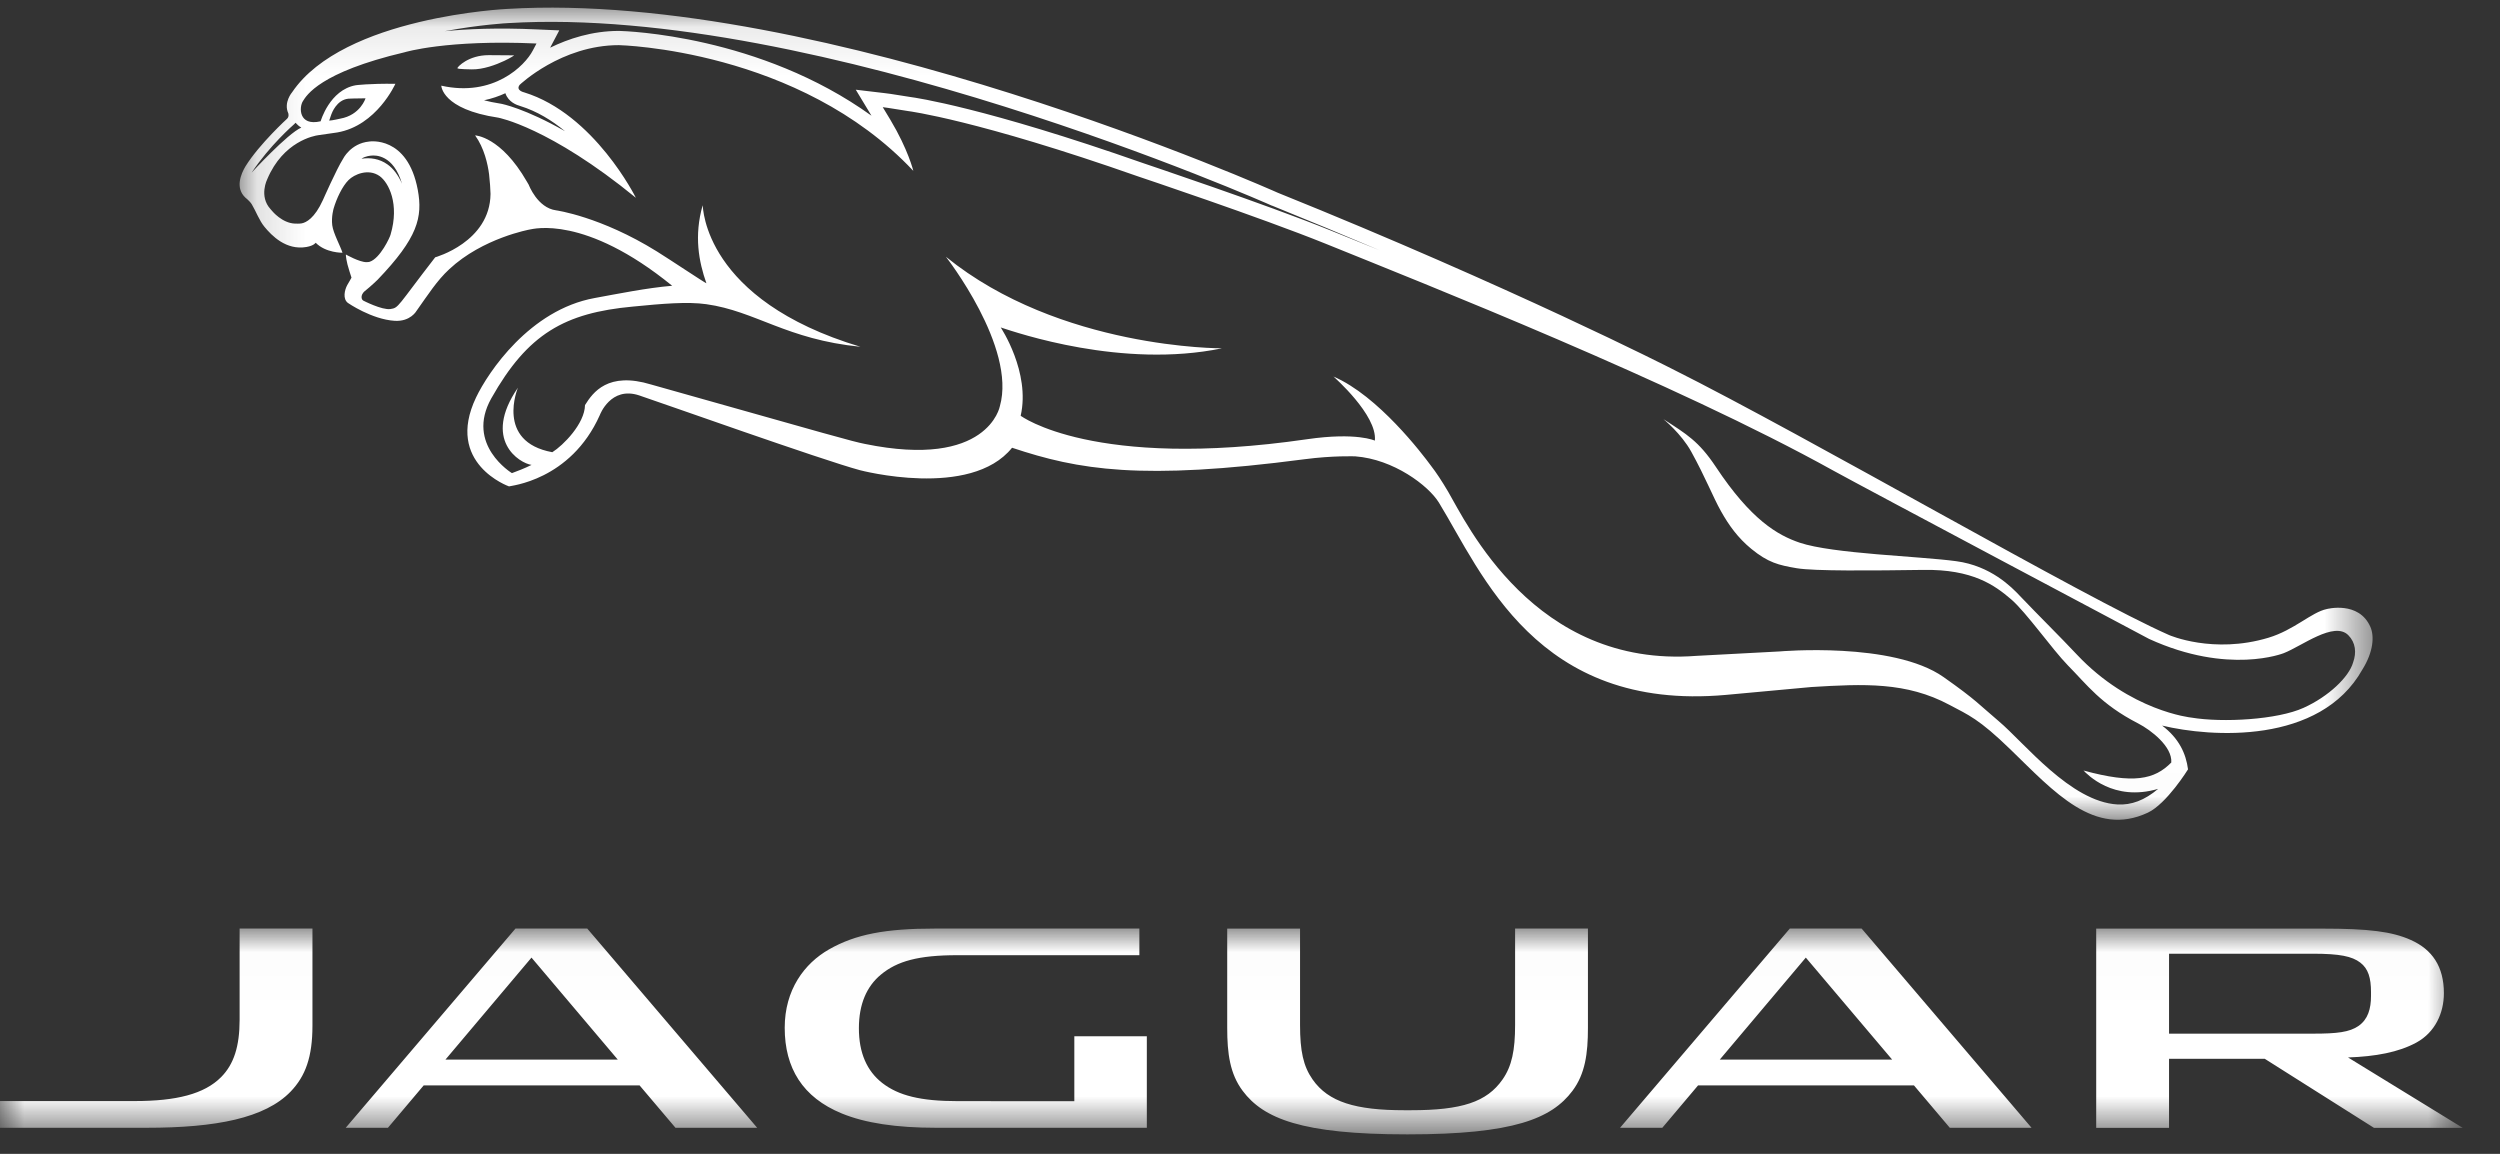
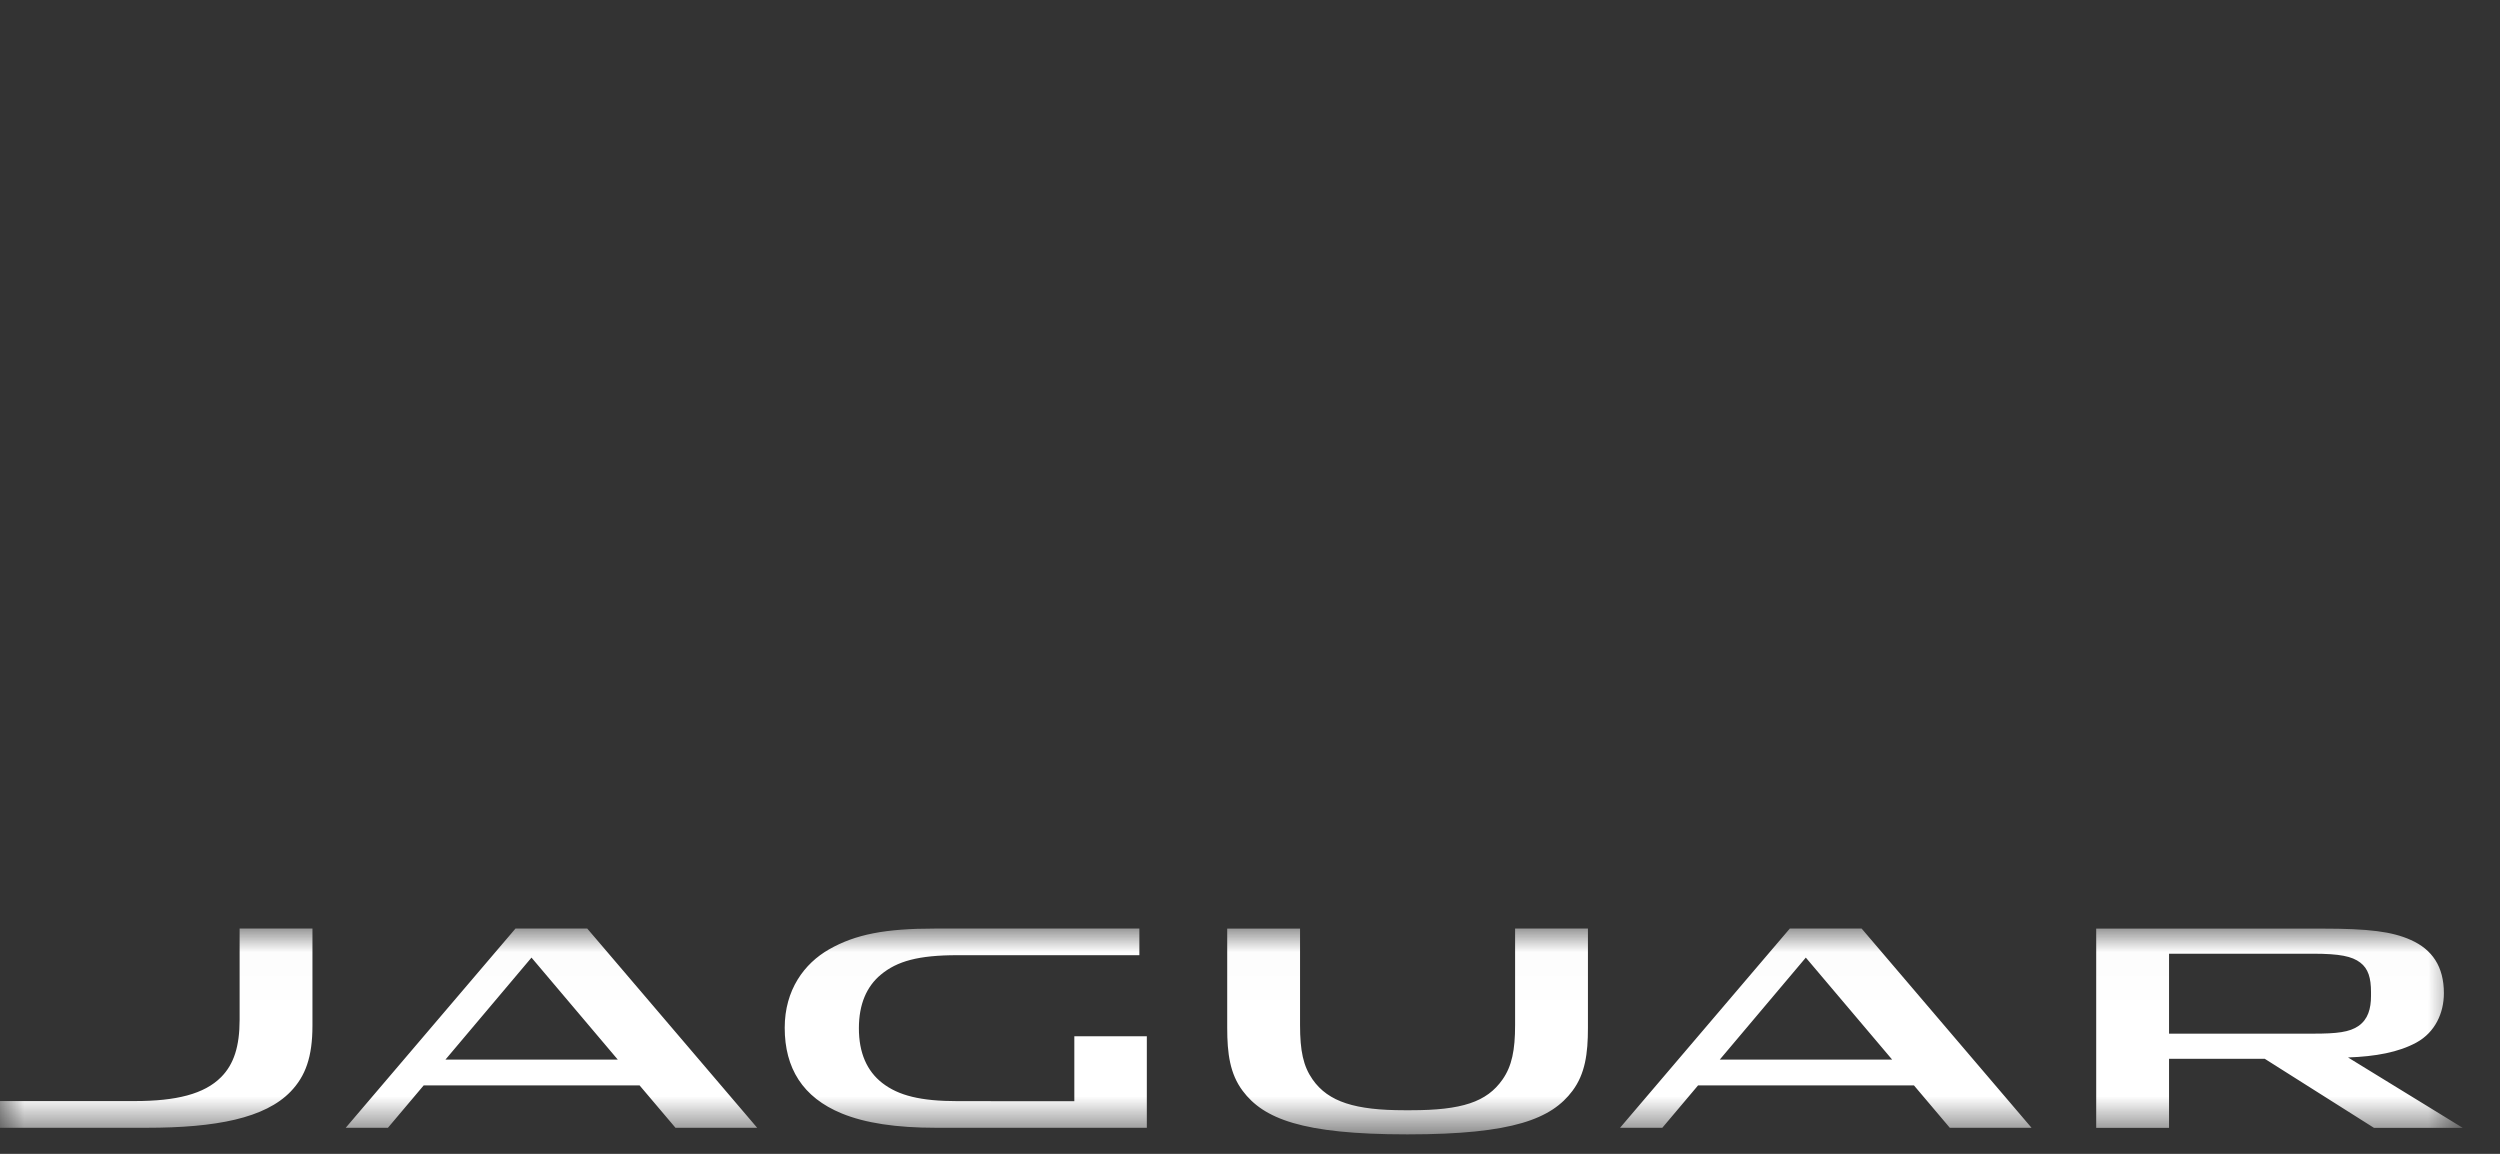
<svg xmlns="http://www.w3.org/2000/svg" xmlns:xlink="http://www.w3.org/1999/xlink" width="52px" height="24px" viewBox="0 0 52 24" version="1.1">
  <rect x="0" y="0" width="52" height="24" fill="#333333" stroke="none" />
  <title>Page 1</title>
  <desc>Created with Sketch.</desc>
  <defs>
-     <polygon id="path-1" points="44.508 0.098 0.142 0.098 0.142 16.99 44.508 16.99 44.508 0.098" />
    <polygon id="path-3" points="0 0.012 0 4.293 51.224 4.293 51.224 0.012 4.23335002e-21 0.012" />
  </defs>
  <g id="Page-1" stroke="none" stroke-width="1" fill="none" fill-rule="evenodd">
    <g id="homepage_" transform="translate(-499, -21)">
      <g id="logos" transform="translate(426, 17)">
        <g id="Page-1" transform="translate(73, 4)">
          <g id="Group-3" transform="translate(4.842, 0.061)">
            <mask id="mask-2" fill="white">
              <use xlink:href="#path-1" />
            </mask>
            <g id="Clip-2" />
-             <path d="M5.978,2.144 C6.326,2.251 6.638,2.444 6.91,2.668 C6.08,2.195 5.602,2.1 5.571,2.095 L5.563,2.094 C5.432,2.074 5.324,2.05 5.226,2.025 C5.387,1.991 5.536,1.94 5.672,1.877 C5.672,1.88 5.672,1.883 5.672,1.885 C5.736,2.062 5.903,2.123 5.978,2.144 M2.005,2.448 C2.005,2.448 2.04,2.343 2.05,2.317 C2.06,2.292 2.158,2.018 2.402,1.992 C2.402,1.992 2.543,1.984 2.761,1.984 C2.761,1.984 2.654,2.332 2.235,2.407 C2.235,2.407 2.071,2.445 2.005,2.448 M44.103,13.717 C44.017,14.022 43.591,14.428 43.072,14.662 C42.528,14.909 41.393,14.974 40.738,14.865 C40.736,14.865 39.466,14.734 38.354,13.551 C38.003,13.177 37.572,12.754 37.173,12.335 C36.998,12.148 36.567,11.709 35.849,11.612 C35.102,11.509 33.278,11.459 32.592,11.227 C32.133,11.071 31.58,10.755 30.845,9.646 C30.491,9.115 30.239,8.969 29.757,8.657 C29.757,8.657 30.127,8.956 30.336,9.334 C30.638,9.882 30.79,10.281 30.955,10.573 C31.119,10.866 31.306,11.126 31.586,11.356 C31.935,11.641 32.152,11.694 32.53,11.758 C32.892,11.82 34.113,11.808 35.161,11.793 C36.191,11.776 36.651,12.115 36.99,12.405 C37.303,12.674 37.841,13.442 38.171,13.78 C38.565,14.178 38.853,14.586 39.631,14.986 C39.902,15.126 40.344,15.468 40.321,15.799 C39.971,16.155 39.537,16.249 38.495,15.966 C38.568,16.039 39.114,16.623 40.048,16.347 C39.766,16.586 39.49,16.688 39.202,16.672 C38.225,16.617 37.268,15.392 36.731,14.939 C36.324,14.596 36.277,14.51 35.584,14.022 C34.532,13.28 32.173,13.489 32.173,13.489 L30.441,13.581 C27.068,13.84 25.652,10.799 25.278,10.164 C25.148,9.944 25.031,9.766 24.919,9.622 C24.747,9.388 23.825,8.171 22.894,7.771 C22.894,7.771 23.81,8.573 23.755,9.104 C23.755,9.104 23.376,8.925 22.344,9.075 C17.901,9.72 16.388,8.587 16.388,8.587 C16.595,7.681 15.973,6.75 15.973,6.75 C16.316,6.861 18.5,7.613 20.575,7.184 C20.575,7.184 17.199,7.202 14.832,5.279 C14.832,5.279 16.305,7.159 15.955,8.389 C15.955,8.389 15.713,9.7 13.145,9.172 C12.871,9.117 12.549,9.023 8.705,7.938 C7.802,7.662 7.49,8.102 7.326,8.365 C7.32,8.752 6.872,9.204 6.646,9.345 C5.457,9.127 5.931,8.003 5.931,8.003 C5.182,9.094 5.966,9.575 6.214,9.609 C6.066,9.683 5.925,9.736 5.806,9.78 C5.806,9.78 4.834,9.191 5.377,8.225 C6.135,6.879 6.906,6.447 8.321,6.316 C8.94,6.255 9.456,6.211 9.849,6.266 C10.875,6.41 11.518,7 13.055,7.152 C9.793,6.173 9.785,4.25 9.774,4.214 C9.774,4.213 9.773,4.21 9.773,4.21 C9.592,4.845 9.692,5.379 9.851,5.831 C9.806,5.815 9.092,5.337 8.821,5.169 C7.649,4.441 6.725,4.314 6.725,4.314 C6.336,4.263 6.156,3.783 6.156,3.783 C6.142,3.758 6.128,3.736 6.115,3.713 C5.574,2.773 5.04,2.755 5.04,2.755 C5.231,3.019 5.304,3.355 5.331,3.565 C5.346,3.685 5.361,3.906 5.361,3.972 C5.351,4.975 4.21,5.291 4.21,5.291 C3.414,6.319 3.456,6.341 3.279,6.367 C3.101,6.392 2.713,6.191 2.713,6.191 C2.683,6.175 2.675,6.13 2.68,6.101 C2.69,6.038 2.74,5.999 2.74,5.999 C2.889,5.879 3.011,5.759 3.011,5.759 C3.851,4.884 3.952,4.456 3.848,3.889 C3.636,2.751 2.837,2.883 2.837,2.883 C2.448,2.921 2.291,3.247 2.291,3.247 C2.158,3.457 1.875,4.099 1.875,4.099 C1.701,4.482 1.524,4.568 1.433,4.585 C1.392,4.593 1.318,4.591 1.294,4.59 C1.024,4.581 0.818,4.327 0.818,4.327 C0.806,4.314 0.794,4.3 0.785,4.289 C0.538,4.019 0.717,3.666 0.717,3.666 C1.05,2.876 1.697,2.761 1.784,2.75 C1.875,2.738 2.173,2.694 2.173,2.694 C2.994,2.553 3.382,1.682 3.382,1.682 C2.828,1.675 2.558,1.712 2.558,1.712 C2.012,1.809 1.827,2.463 1.827,2.462 C1.366,2.569 1.377,2.166 1.459,2.042 C1.531,1.928 1.802,1.444 3.574,1.026 C3.574,1.026 4.449,0.759 6.317,0.844 L6.24,0.99 C6.075,1.308 5.419,1.964 4.337,1.721 C4.337,1.721 4.346,2.211 5.52,2.386 C5.52,2.386 6.583,2.58 8.384,4.053 C8.384,4.053 7.522,2.311 6.06,1.86 C6.06,1.86 5.878,1.82 5.967,1.704 C5.967,1.704 6.831,0.877 8.032,0.878 C8.032,0.878 11.776,0.96 14.155,3.493 C14.155,3.493 14.05,3.052 13.676,2.428 L13.519,2.168 C13.519,2.168 13.662,2.185 14.052,2.25 C14.052,2.25 15.482,2.431 18.84,3.612 C18.84,3.612 21.355,4.453 22.732,5.009 C24.801,5.848 29.986,7.893 33.29,9.727 C33.88,10.054 39.858,13.228 39.858,13.228 C41.513,13.985 42.659,13.525 42.659,13.525 C43.032,13.381 43.708,12.852 44.003,13.151 C44.156,13.305 44.176,13.514 44.103,13.717 M3.219,3.36 C3.047,3.237 2.853,3.213 2.678,3.241 C2.755,3.183 2.878,3.176 2.878,3.176 C2.959,3.166 3.342,3.151 3.52,3.761 C3.444,3.586 3.341,3.446 3.219,3.36 M0.39,3.532 C0.768,2.964 1.26,2.537 1.266,2.532 C1.273,2.526 1.28,2.521 1.284,2.515 C1.291,2.507 1.297,2.499 1.305,2.492 C1.335,2.527 1.374,2.563 1.425,2.593 C1.138,2.717 0.39,3.532 0.39,3.532 M5.733,0.419 C12.172,0.031 21.523,4.175 21.614,4.217 L21.621,4.218 L21.626,4.22 C22.409,4.537 23.154,4.847 23.852,5.144 C23.687,5.078 22.838,4.734 22.837,4.734 C21.469,4.181 18.956,3.34 18.935,3.332 C15.639,2.175 14.199,1.97 14.096,1.957 C13.706,1.892 13.557,1.875 13.551,1.875 L12.958,1.805 C12.958,1.805 13.283,2.342 13.285,2.346 C10.959,0.67 8.175,0.586 8.038,0.582 L8.032,0.582 C7.471,0.582 6.981,0.745 6.601,0.931 C6.644,0.85 6.791,0.571 6.791,0.571 L6.33,0.551 C5.505,0.513 4.868,0.542 4.407,0.588 C5.143,0.45 5.717,0.419 5.733,0.419 M44.462,12.978 C44.22,12.429 43.552,12.608 43.552,12.608 C43.237,12.674 42.877,13.043 42.341,13.204 C41.192,13.55 40.275,13.148 40.275,13.148 C38.506,12.369 32.819,9.054 29.926,7.606 C29.926,7.606 26.609,5.912 21.733,3.947 C21.733,3.947 12.301,-0.273 5.715,0.124 C5.715,0.124 2.301,0.279 1.234,1.858 C1.234,1.858 1.051,2.069 1.155,2.297 C1.155,2.297 1.175,2.363 1.132,2.406 C1.132,2.406 0.558,2.93 0.266,3.395 C0.164,3.565 0.05,3.849 0.26,4.048 C0.26,4.048 0.355,4.123 0.395,4.189 C0.478,4.327 0.555,4.533 0.659,4.657 C0.808,4.838 1.109,5.151 1.534,5.076 C1.69,5.048 1.724,4.988 1.724,4.988 C1.936,5.203 2.282,5.196 2.282,5.196 C2.238,5.058 2.09,4.789 2.069,4.626 C2.046,4.446 2.098,4.274 2.098,4.274 C2.158,4.07 2.277,3.814 2.408,3.684 C2.523,3.568 2.818,3.435 3.055,3.602 C3.244,3.739 3.47,4.183 3.282,4.818 C3.273,4.866 3.066,5.317 2.844,5.385 C2.844,5.385 2.823,5.392 2.781,5.392 C2.631,5.392 2.353,5.233 2.353,5.233 C2.353,5.233 2.346,5.273 2.385,5.438 C2.41,5.532 2.443,5.634 2.469,5.714 C2.469,5.714 2.415,5.813 2.38,5.87 C2.327,5.968 2.281,6.156 2.396,6.241 C2.396,6.241 2.889,6.582 3.367,6.612 C3.696,6.632 3.821,6.406 3.821,6.406 C4.063,6.066 4.246,5.776 4.502,5.539 C5.2,4.887 6.181,4.712 6.181,4.712 C6.246,4.704 7.318,4.4 9.139,5.883 C8.619,5.926 8,6.052 7.527,6.138 C6.178,6.383 5.312,7.679 5.06,8.206 C4.404,9.582 5.745,10.056 5.745,10.056 C5.757,10.044 7.023,9.942 7.634,8.573 C7.634,8.573 7.858,7.966 8.452,8.163 C8.84,8.291 12.272,9.512 13.045,9.719 C13.045,9.719 15.344,10.328 16.209,9.252 C17.593,9.714 18.891,9.938 22.293,9.491 C22.883,9.413 23.348,9.431 23.348,9.431 C24.142,9.491 24.867,10.036 25.087,10.393 C25.981,11.851 27.116,14.746 31.056,14.393 L32.837,14.229 C33.924,14.163 34.81,14.12 35.708,14.601 C36.099,14.81 36.316,14.887 36.979,15.531 C37.886,16.41 38.722,17.362 39.832,16.843 C40.226,16.658 40.669,15.941 40.669,15.941 C40.626,15.614 40.483,15.299 40.13,15.031 C41.139,15.275 43.415,15.433 44.296,13.865 C44.524,13.5 44.548,13.174 44.462,12.978 M4.821,1.378 C4.864,1.38 4.913,1.381 4.972,1.382 C5.208,1.386 5.474,1.287 5.652,1.203 C5.778,1.143 5.86,1.09 5.849,1.09 C5.685,1.089 5.422,1.086 5.324,1.086 C4.898,1.086 4.674,1.332 4.672,1.355 C4.671,1.369 4.729,1.375 4.821,1.378" id="Fill-1" fill="#FFFFFF" mask="url(#mask-2)" />
          </g>
          <g id="Group-6" transform="translate(0, 19.302)">
            <mask id="mask-4" fill="white">
              <use xlink:href="#path-3" />
            </mask>
            <g id="Clip-5" />
            <path d="M33.029,0.012 L33.029,2.077 C33.029,2.612 32.972,3.034 32.707,3.388 C32.276,3.963 31.487,4.293 29.285,4.293 L29.262,4.293 C27.071,4.293 26.278,3.962 25.848,3.388 C25.583,3.035 25.526,2.612 25.526,2.078 L25.526,0.013 L27.041,0.013 L27.041,2.019 C27.041,2.557 27.108,2.874 27.302,3.151 C27.63,3.621 28.196,3.791 29.213,3.791 L29.342,3.791 C30.406,3.791 30.925,3.621 31.253,3.151 C31.447,2.873 31.514,2.543 31.514,2.02 L31.514,0.012 L33.029,0.012 Z M48.102,0.535 C48.67,0.535 48.922,0.589 49.094,0.72 C49.259,0.846 49.317,1.037 49.317,1.334 L49.317,1.412 C49.317,1.68 49.254,1.898 49.061,2.035 C48.871,2.169 48.605,2.198 48.12,2.198 L45.116,2.198 L45.116,0.535 L48.102,0.535 Z M48.839,2.693 C49.409,2.673 49.891,2.586 50.263,2.382 C50.649,2.17 50.833,1.771 50.833,1.357 C50.833,0.803 50.59,0.448 50.147,0.25 C49.754,0.073 49.268,0.013 48.299,0.013 L43.601,0.013 L43.601,4.157 L45.116,4.157 L45.116,2.721 L47.107,2.721 L49.378,4.157 L51.224,4.157 L48.839,2.693 Z M22.346,3.603 L22.346,2.253 L23.854,2.253 L23.854,4.156 L19.468,4.156 C18.646,4.156 17.998,4.059 17.509,3.858 C16.694,3.524 16.322,2.912 16.322,2.076 C16.322,1.287 16.728,0.74 17.244,0.445 C17.793,0.132 18.411,0.012 19.442,0.012 L23.699,0.012 L23.699,0.566 L19.914,0.566 C19.102,0.566 18.66,0.69 18.324,0.969 C18.024,1.217 17.865,1.588 17.865,2.084 C17.864,2.597 18.032,2.976 18.352,3.225 C18.69,3.486 19.145,3.602 19.926,3.602 L22.346,3.603 Z M6.499,0.012 L6.499,2.033 C6.499,2.687 6.352,3.083 6.047,3.401 C5.514,3.956 4.493,4.156 3.047,4.156 L-4.68549147e-05,4.156 L-4.68549147e-05,3.6 L2.805,3.6 C3.666,3.6 4.248,3.455 4.599,3.102 C4.864,2.835 4.984,2.463 4.984,1.909 L4.984,0.012 L6.499,0.012 Z M39.81,3.274 L35.32,3.274 L34.576,4.156 L33.697,4.156 L37.228,0.012 L38.722,0.012 L42.256,4.156 L40.556,4.156 L39.81,3.274 Z M35.771,2.738 L39.357,2.738 L37.561,0.616 L35.771,2.738 Z M13.303,3.274 L8.813,3.274 L8.069,4.156 L7.191,4.156 L10.722,0.012 L12.215,0.012 L15.749,4.156 L14.05,4.156 L13.303,3.274 Z M9.265,2.738 L12.85,2.738 L11.055,0.616 L9.265,2.738 Z" id="Fill-4" fill="#FFFFFF" mask="url(#mask-4)" />
          </g>
        </g>
      </g>
    </g>
  </g>
</svg>